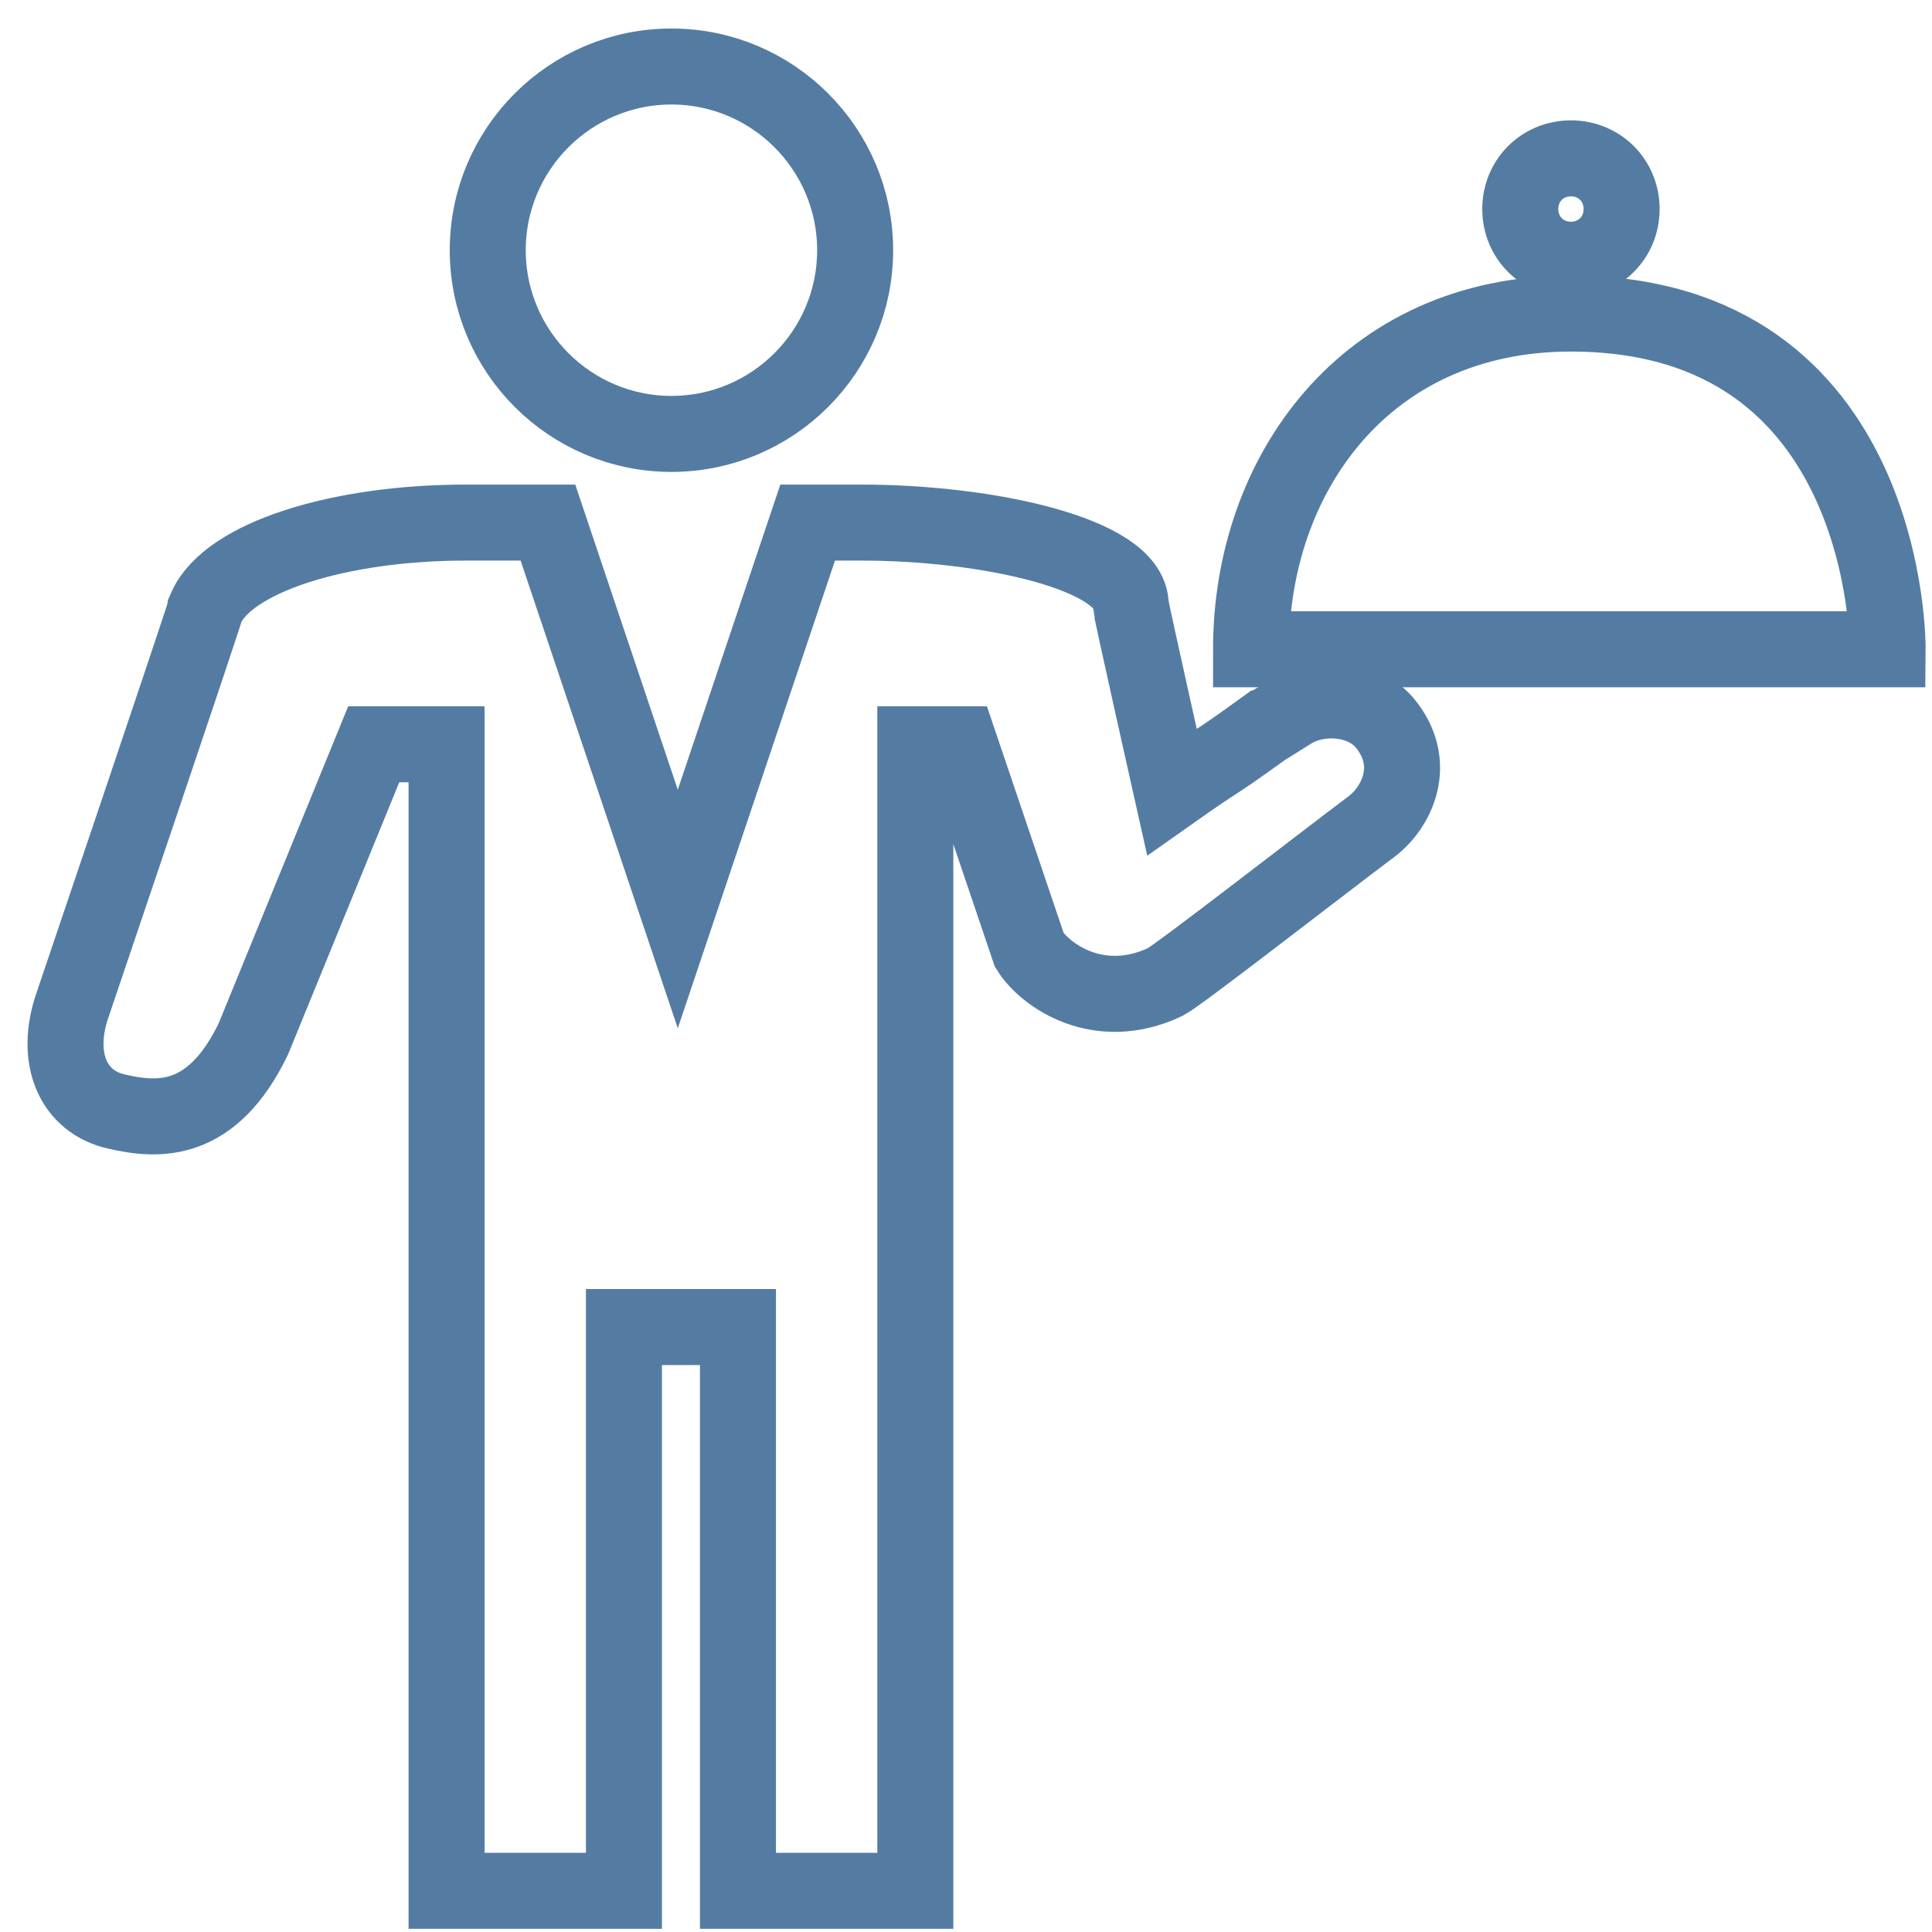
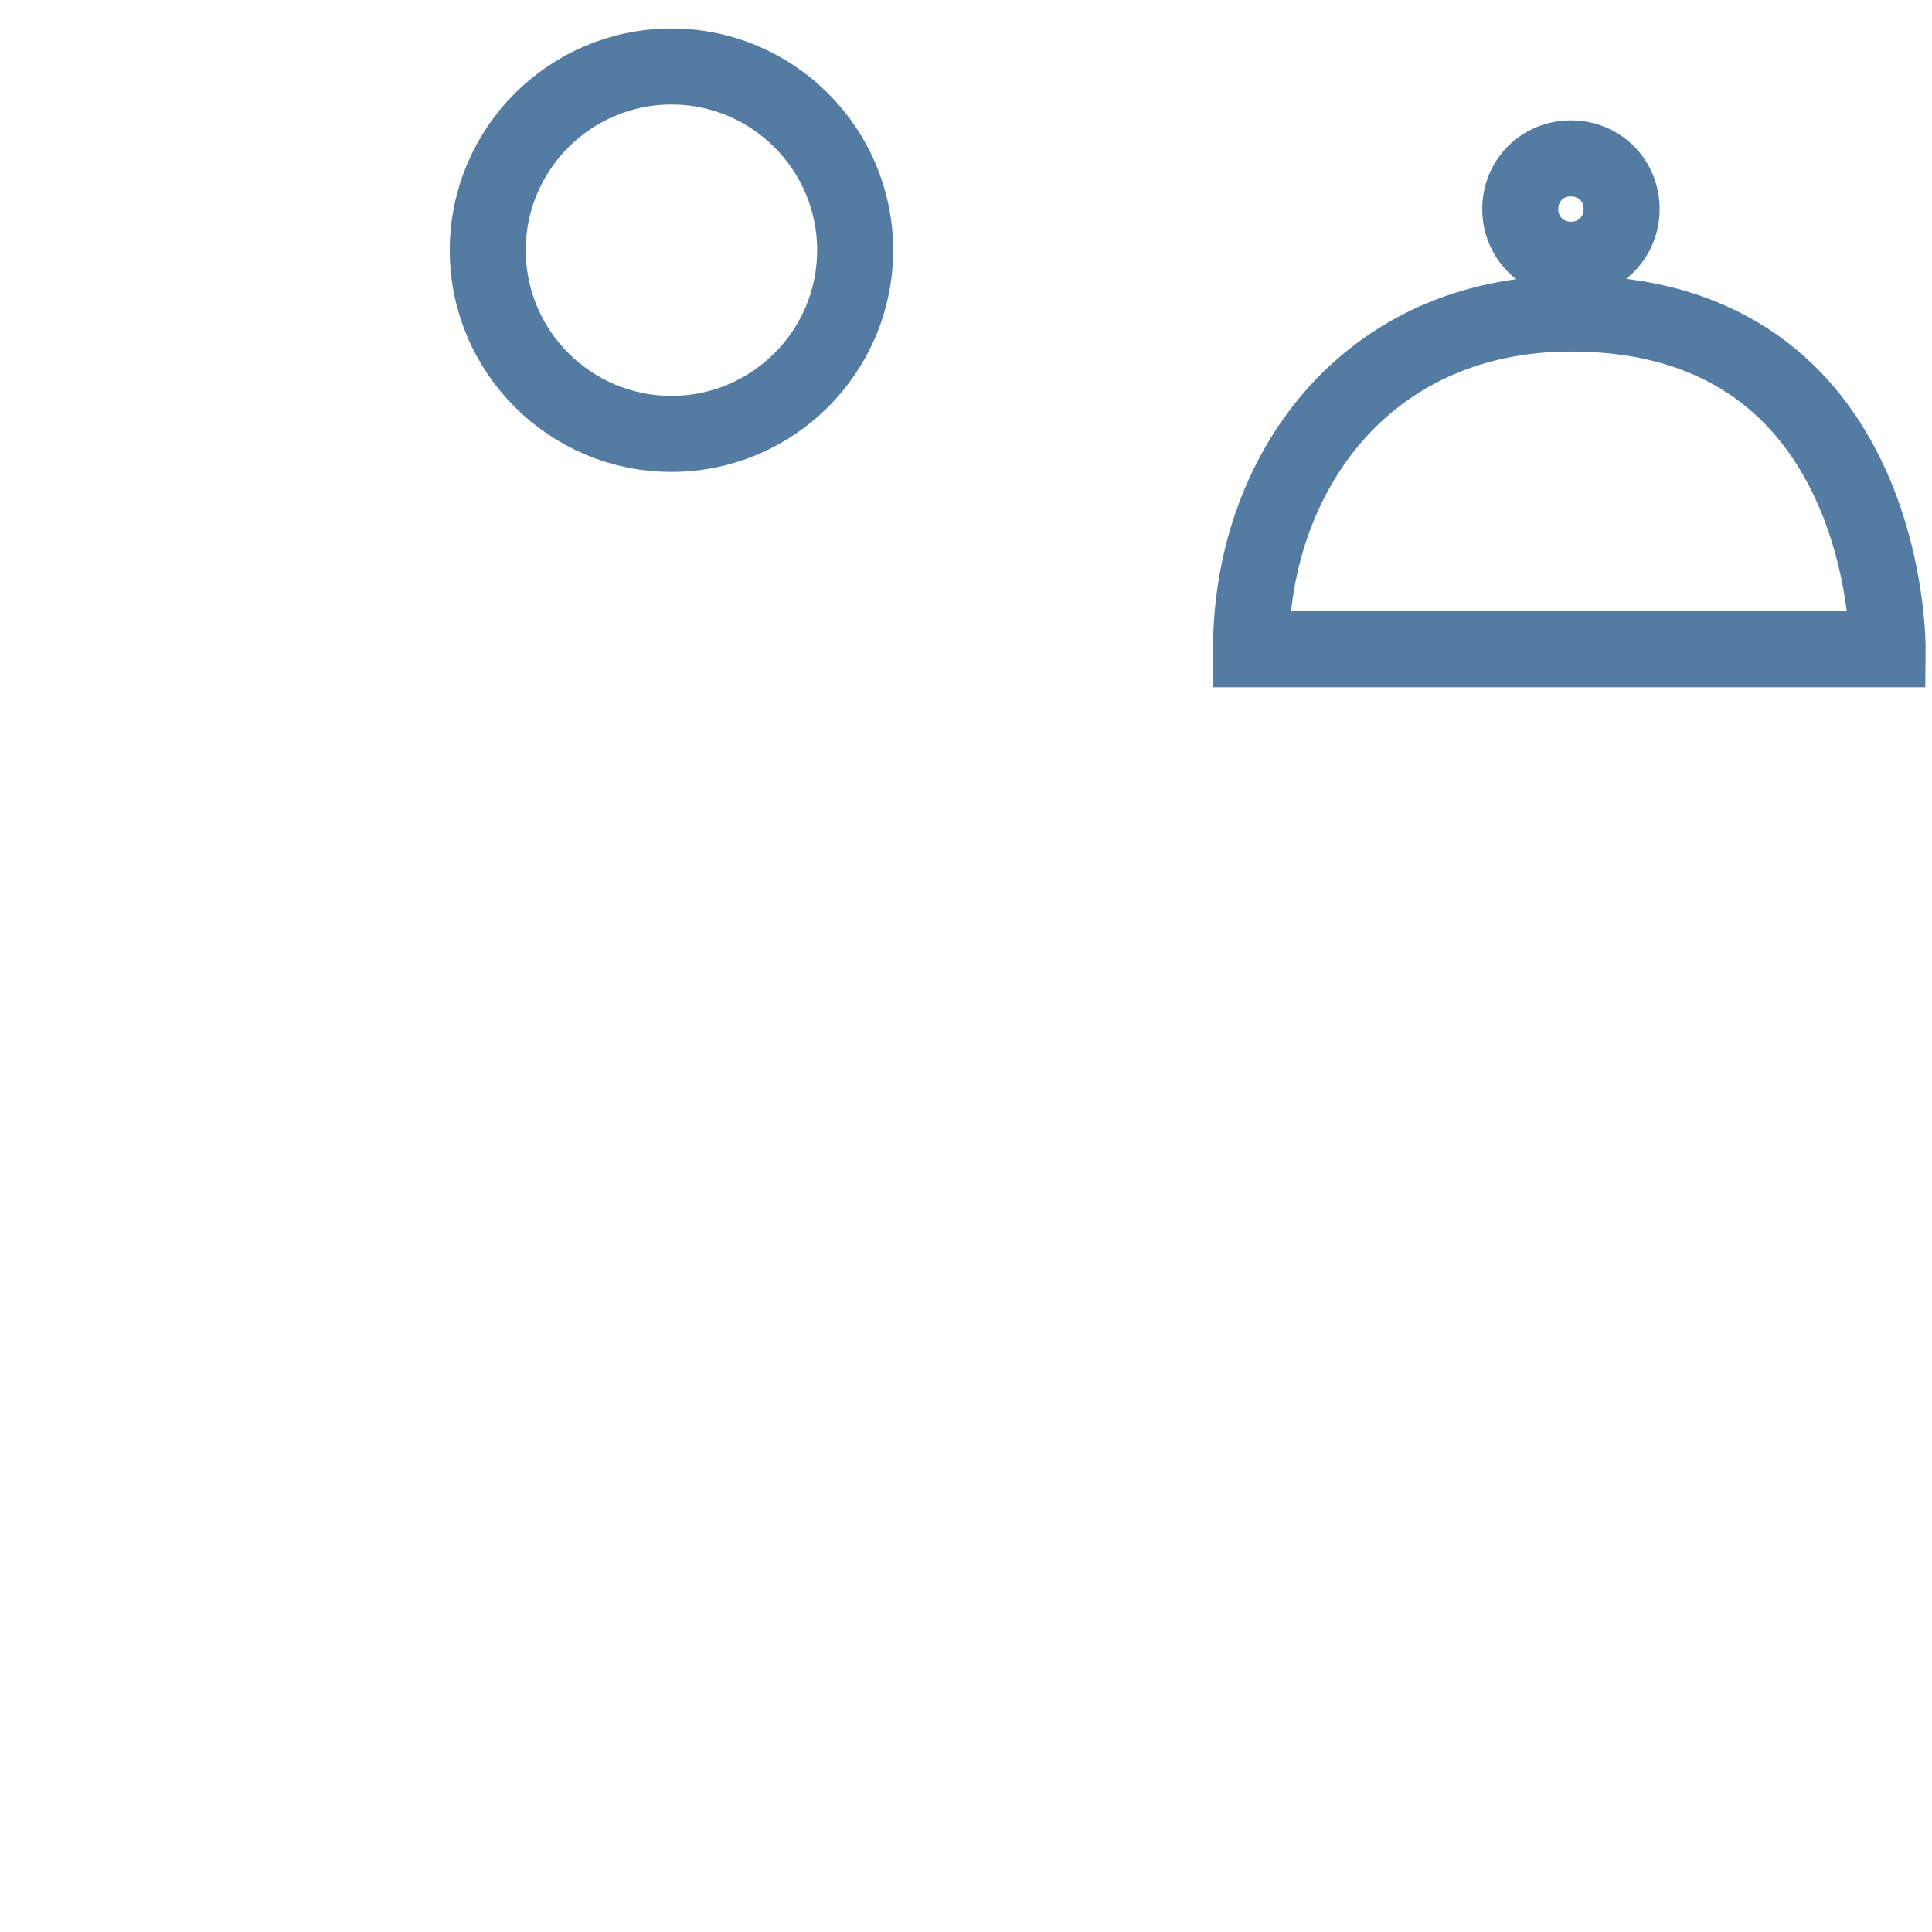
<svg xmlns="http://www.w3.org/2000/svg" id="Ebene_1" version="1.1" viewBox="0 0 61 61">
  <defs>
    <style>
      .st0 {
        fill: none;
        stroke: #547ca3;
        stroke-miterlimit: 10;
        stroke-width: 2.4px;
      }
    </style>
  </defs>
  <g id="Ebene_11" data-name="Ebene_1">
    <g id="Layer_1">
      <path id="Vector" class="st0" d="M49.6,9.9c-6.5,0-10.1,5.1-10.1,10.6h20.1s.1-10.6-10-10.6Z" />
      <path id="Vector_2" class="st0" d="M51.2,6.6c0,.9-.7,1.6-1.6,1.6s-1.6-.7-1.6-1.6.7-1.6,1.6-1.6,1.6.7,1.6,1.6Z" />
      <path id="Vector_3" class="st0" d="M21.2,13.7c3.2,0,5.8-2.6,5.8-5.8s-2.6-5.8-5.8-5.8-5.8,2.6-5.8,5.8,2.6,5.8,5.8,5.8Z" />
-       <path id="Vector_4" class="st0" d="M39.9,23c-1.8,1.3-1.2.8-2.9,2,0,0-1.3-5.8-1.3-5.9,0-1.6-4.5-2.6-8.5-2.6h-1.7l-4.1,12.2-4.1-12.2h-2.6c-4,0-7.5,1.1-8.2,2.7,0,.1-4.2,12.5-4.2,12.5-.6,1.7,0,3.1,1.4,3.4,1.3.3,3,.4,4.3-2.3l3.8-9.3h2.3v36.2h5.6v-17.8h3.6v17.8h5.6V23.5h1.4l2.2,6.5c.5.8,2.2,2,4.3,1,.4-.2,4.9-3.7,6.5-4.9.8-.6,1.5-2,.4-3.3-.7-.8-2.1-.9-3-.3l-.8.5Z" />
    </g>
  </g>
</svg>